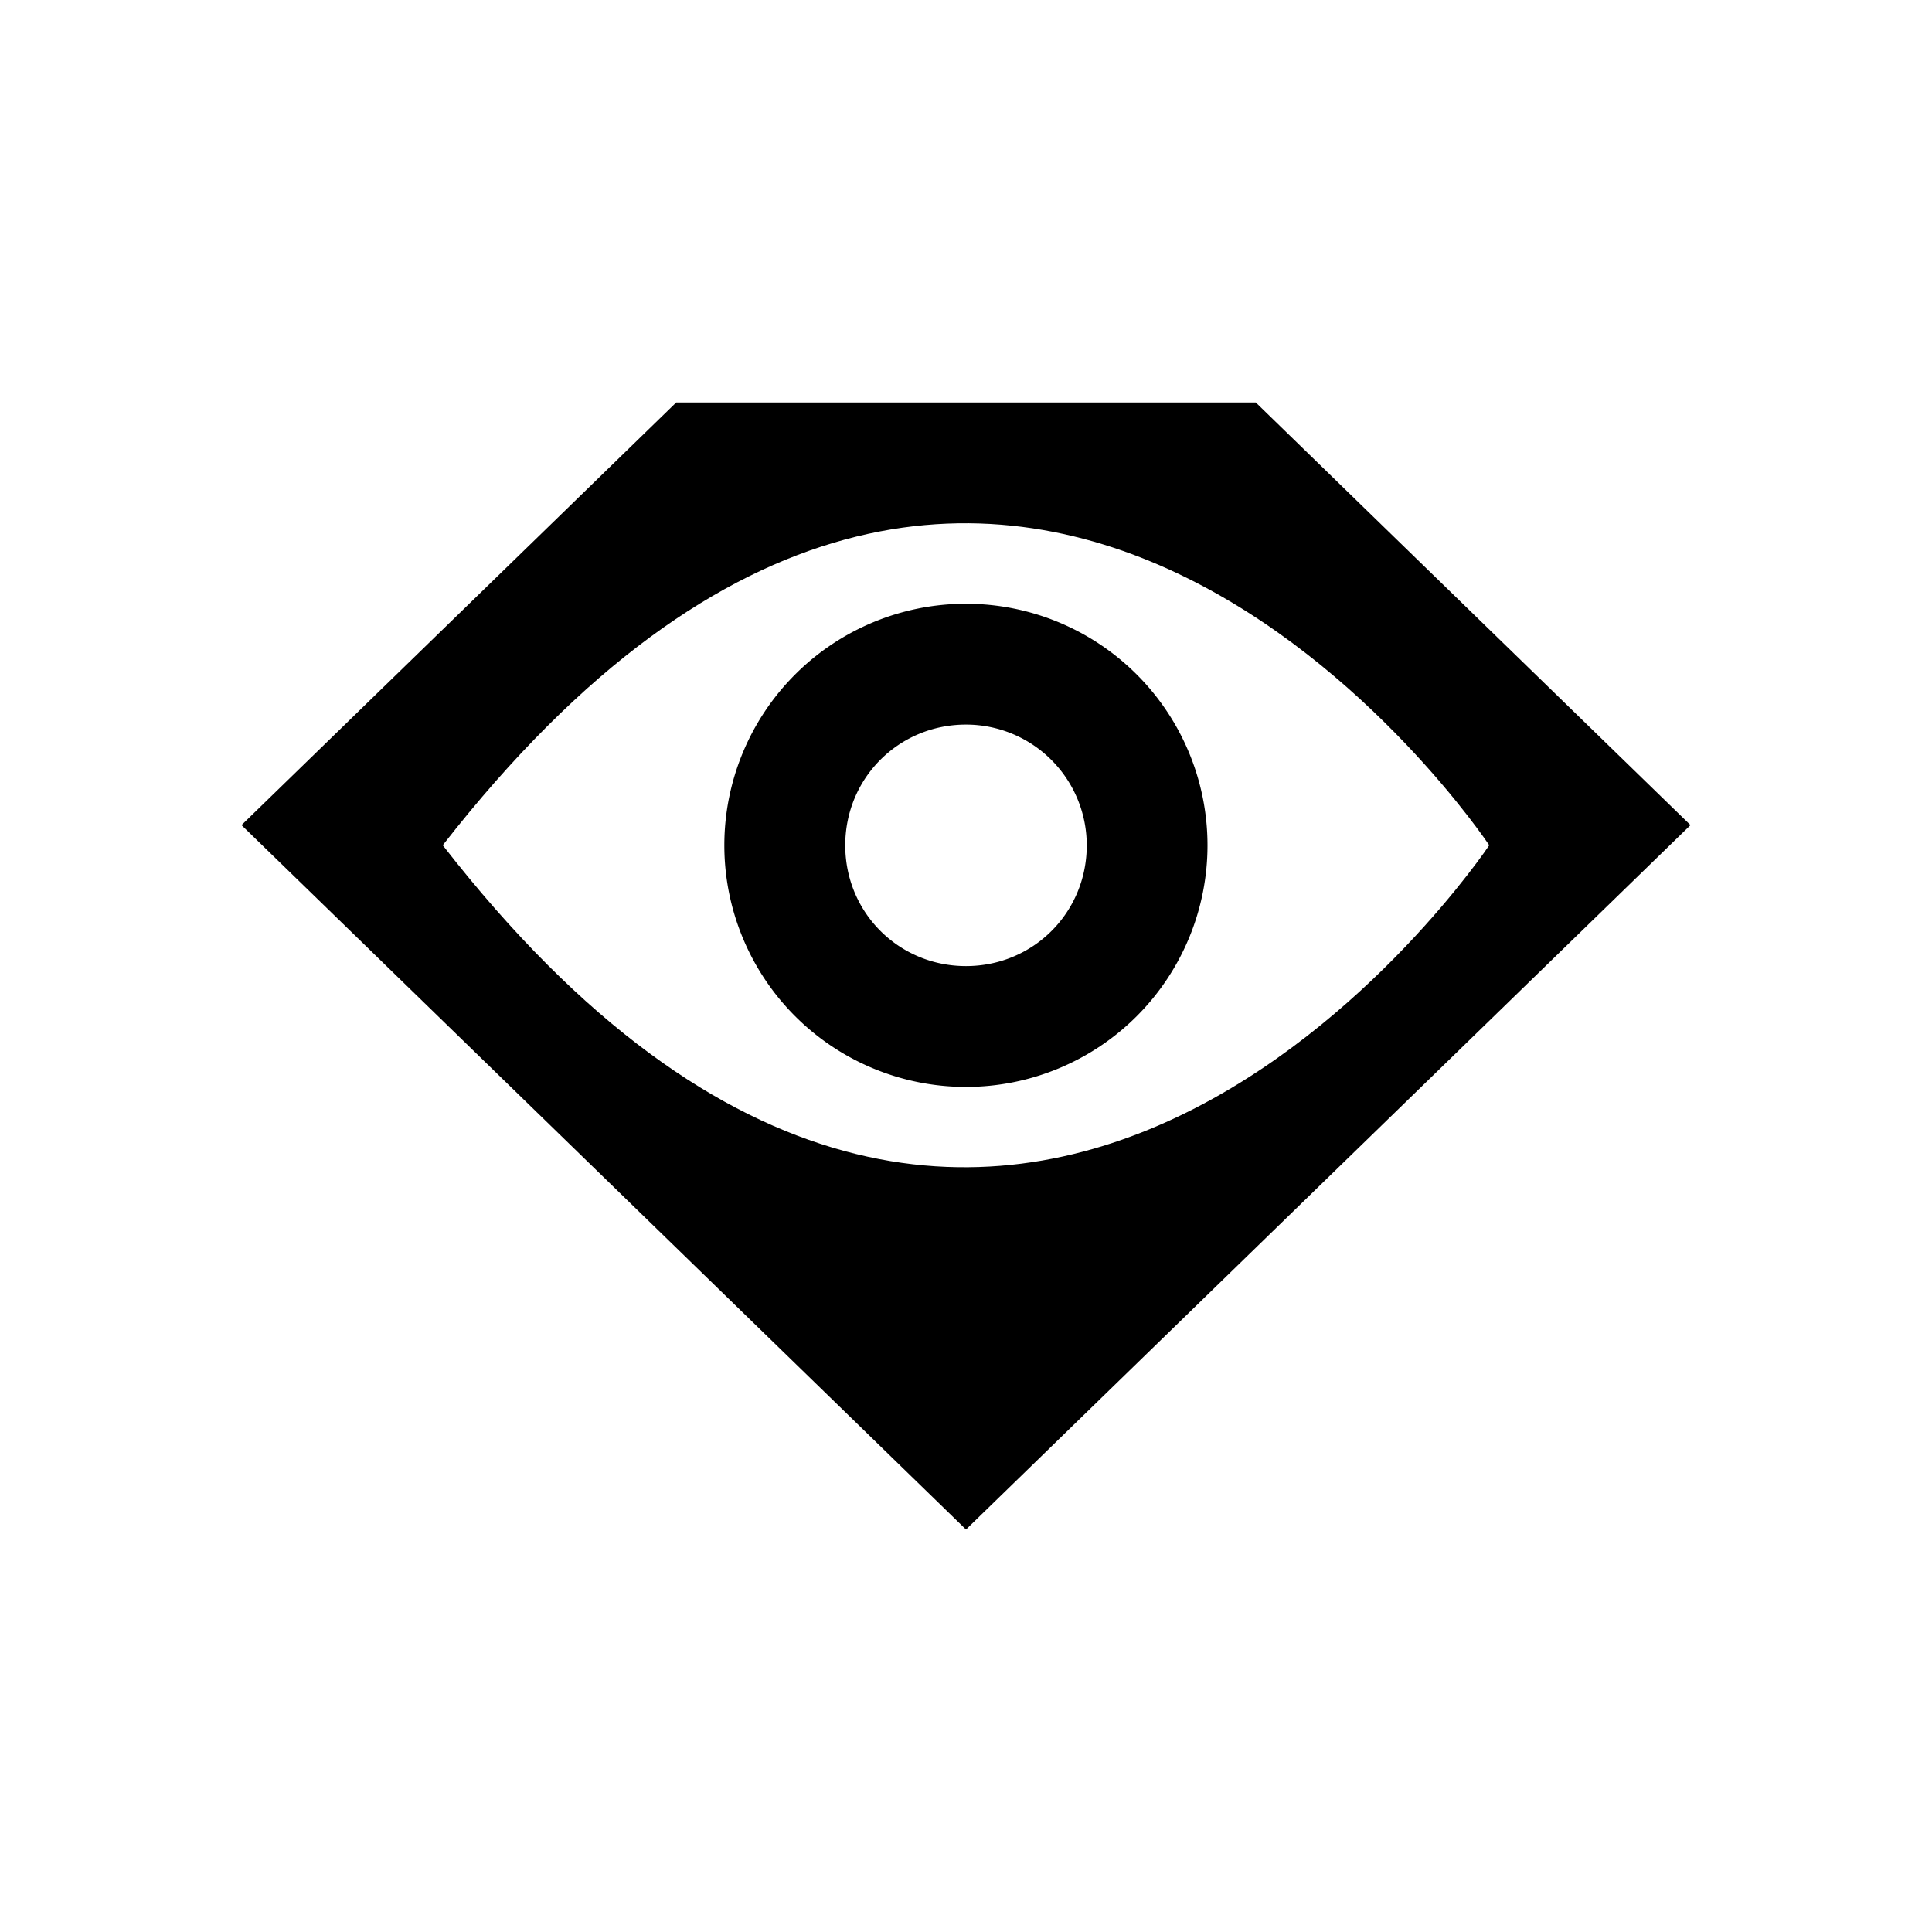
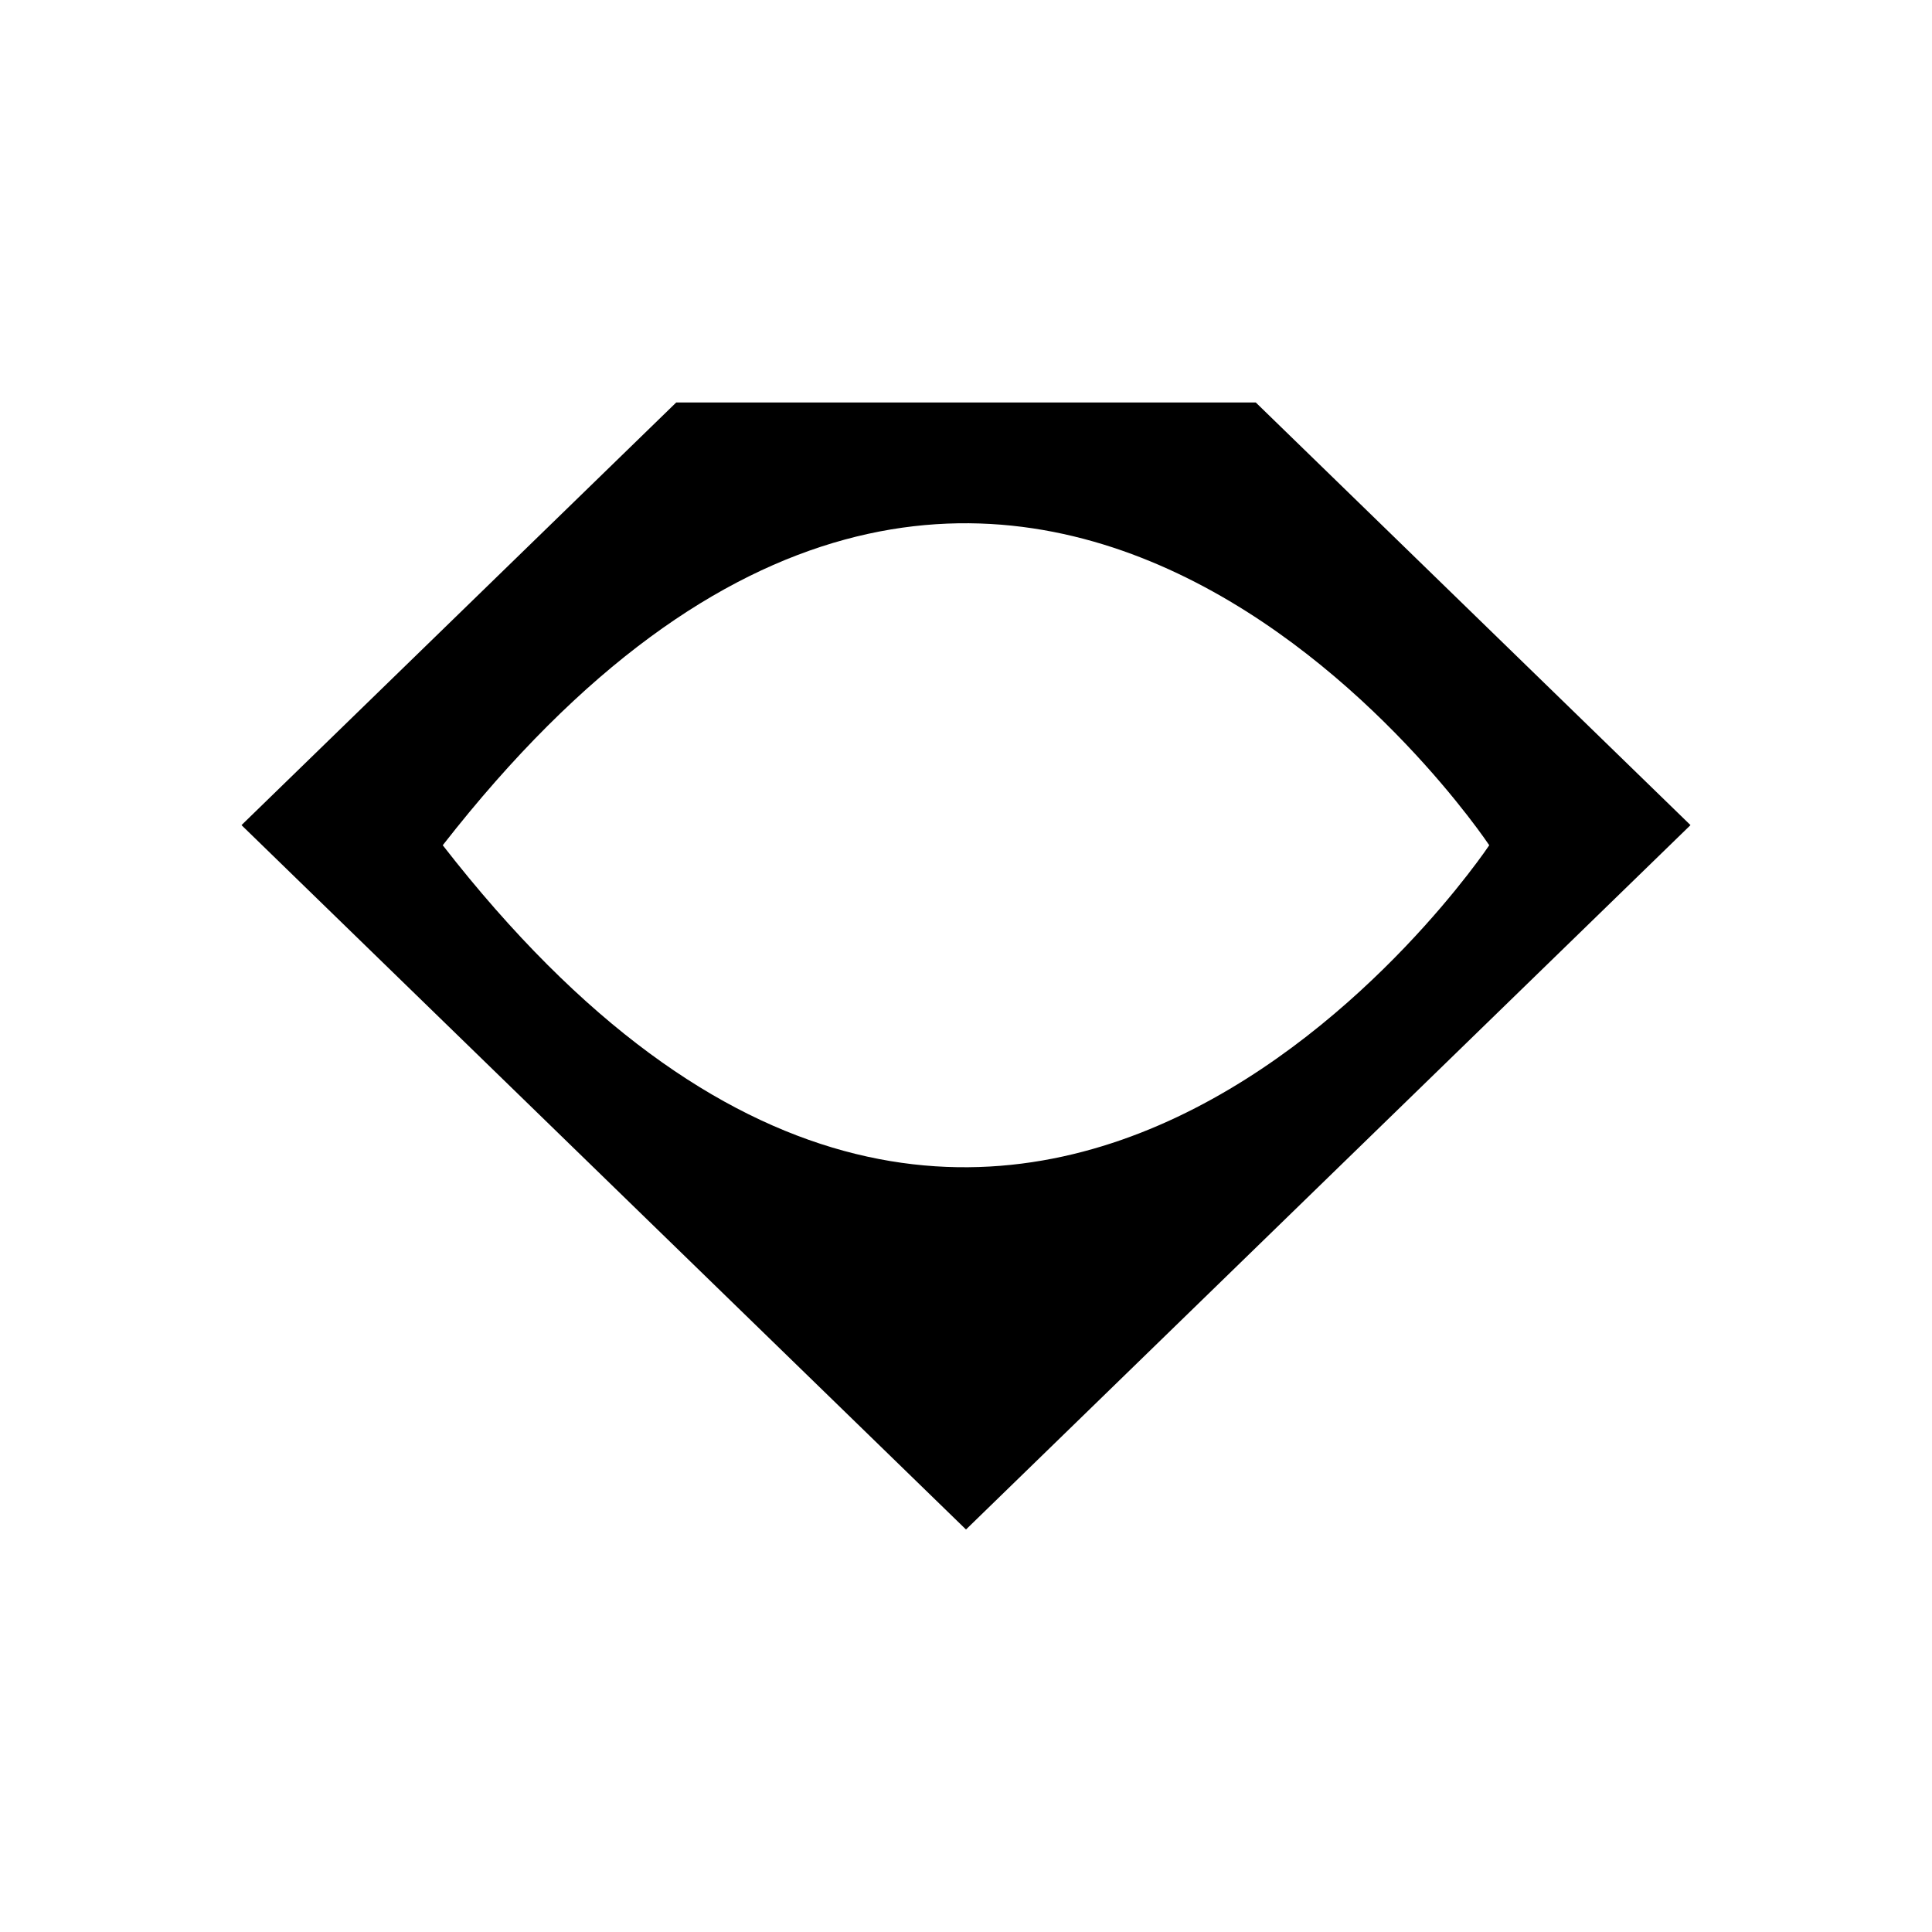
<svg xmlns="http://www.w3.org/2000/svg" width="1em" height="1em" viewBox="0 0 24 24">
  <g fill="currentColor" fill-rule="evenodd" clip-rule="evenodd">
    <path d="M21 10.25L15.6 5H8.4L3 10.25L12 19zm-2.5.25s-5.98-9-13 0c7 9 13 0 13 0" />
-     <path d="M15 10.501a3.001 3.001 0 1 0-6.002 0a3.001 3.001 0 0 0 6.002 0m-1.5 0a1.5 1.5 0 0 0-1.5-1.5c-.835 0-1.5.665-1.5 1.5s.665 1.5 1.5 1.5s1.5-.665 1.5-1.5" />
  </g>
</svg>